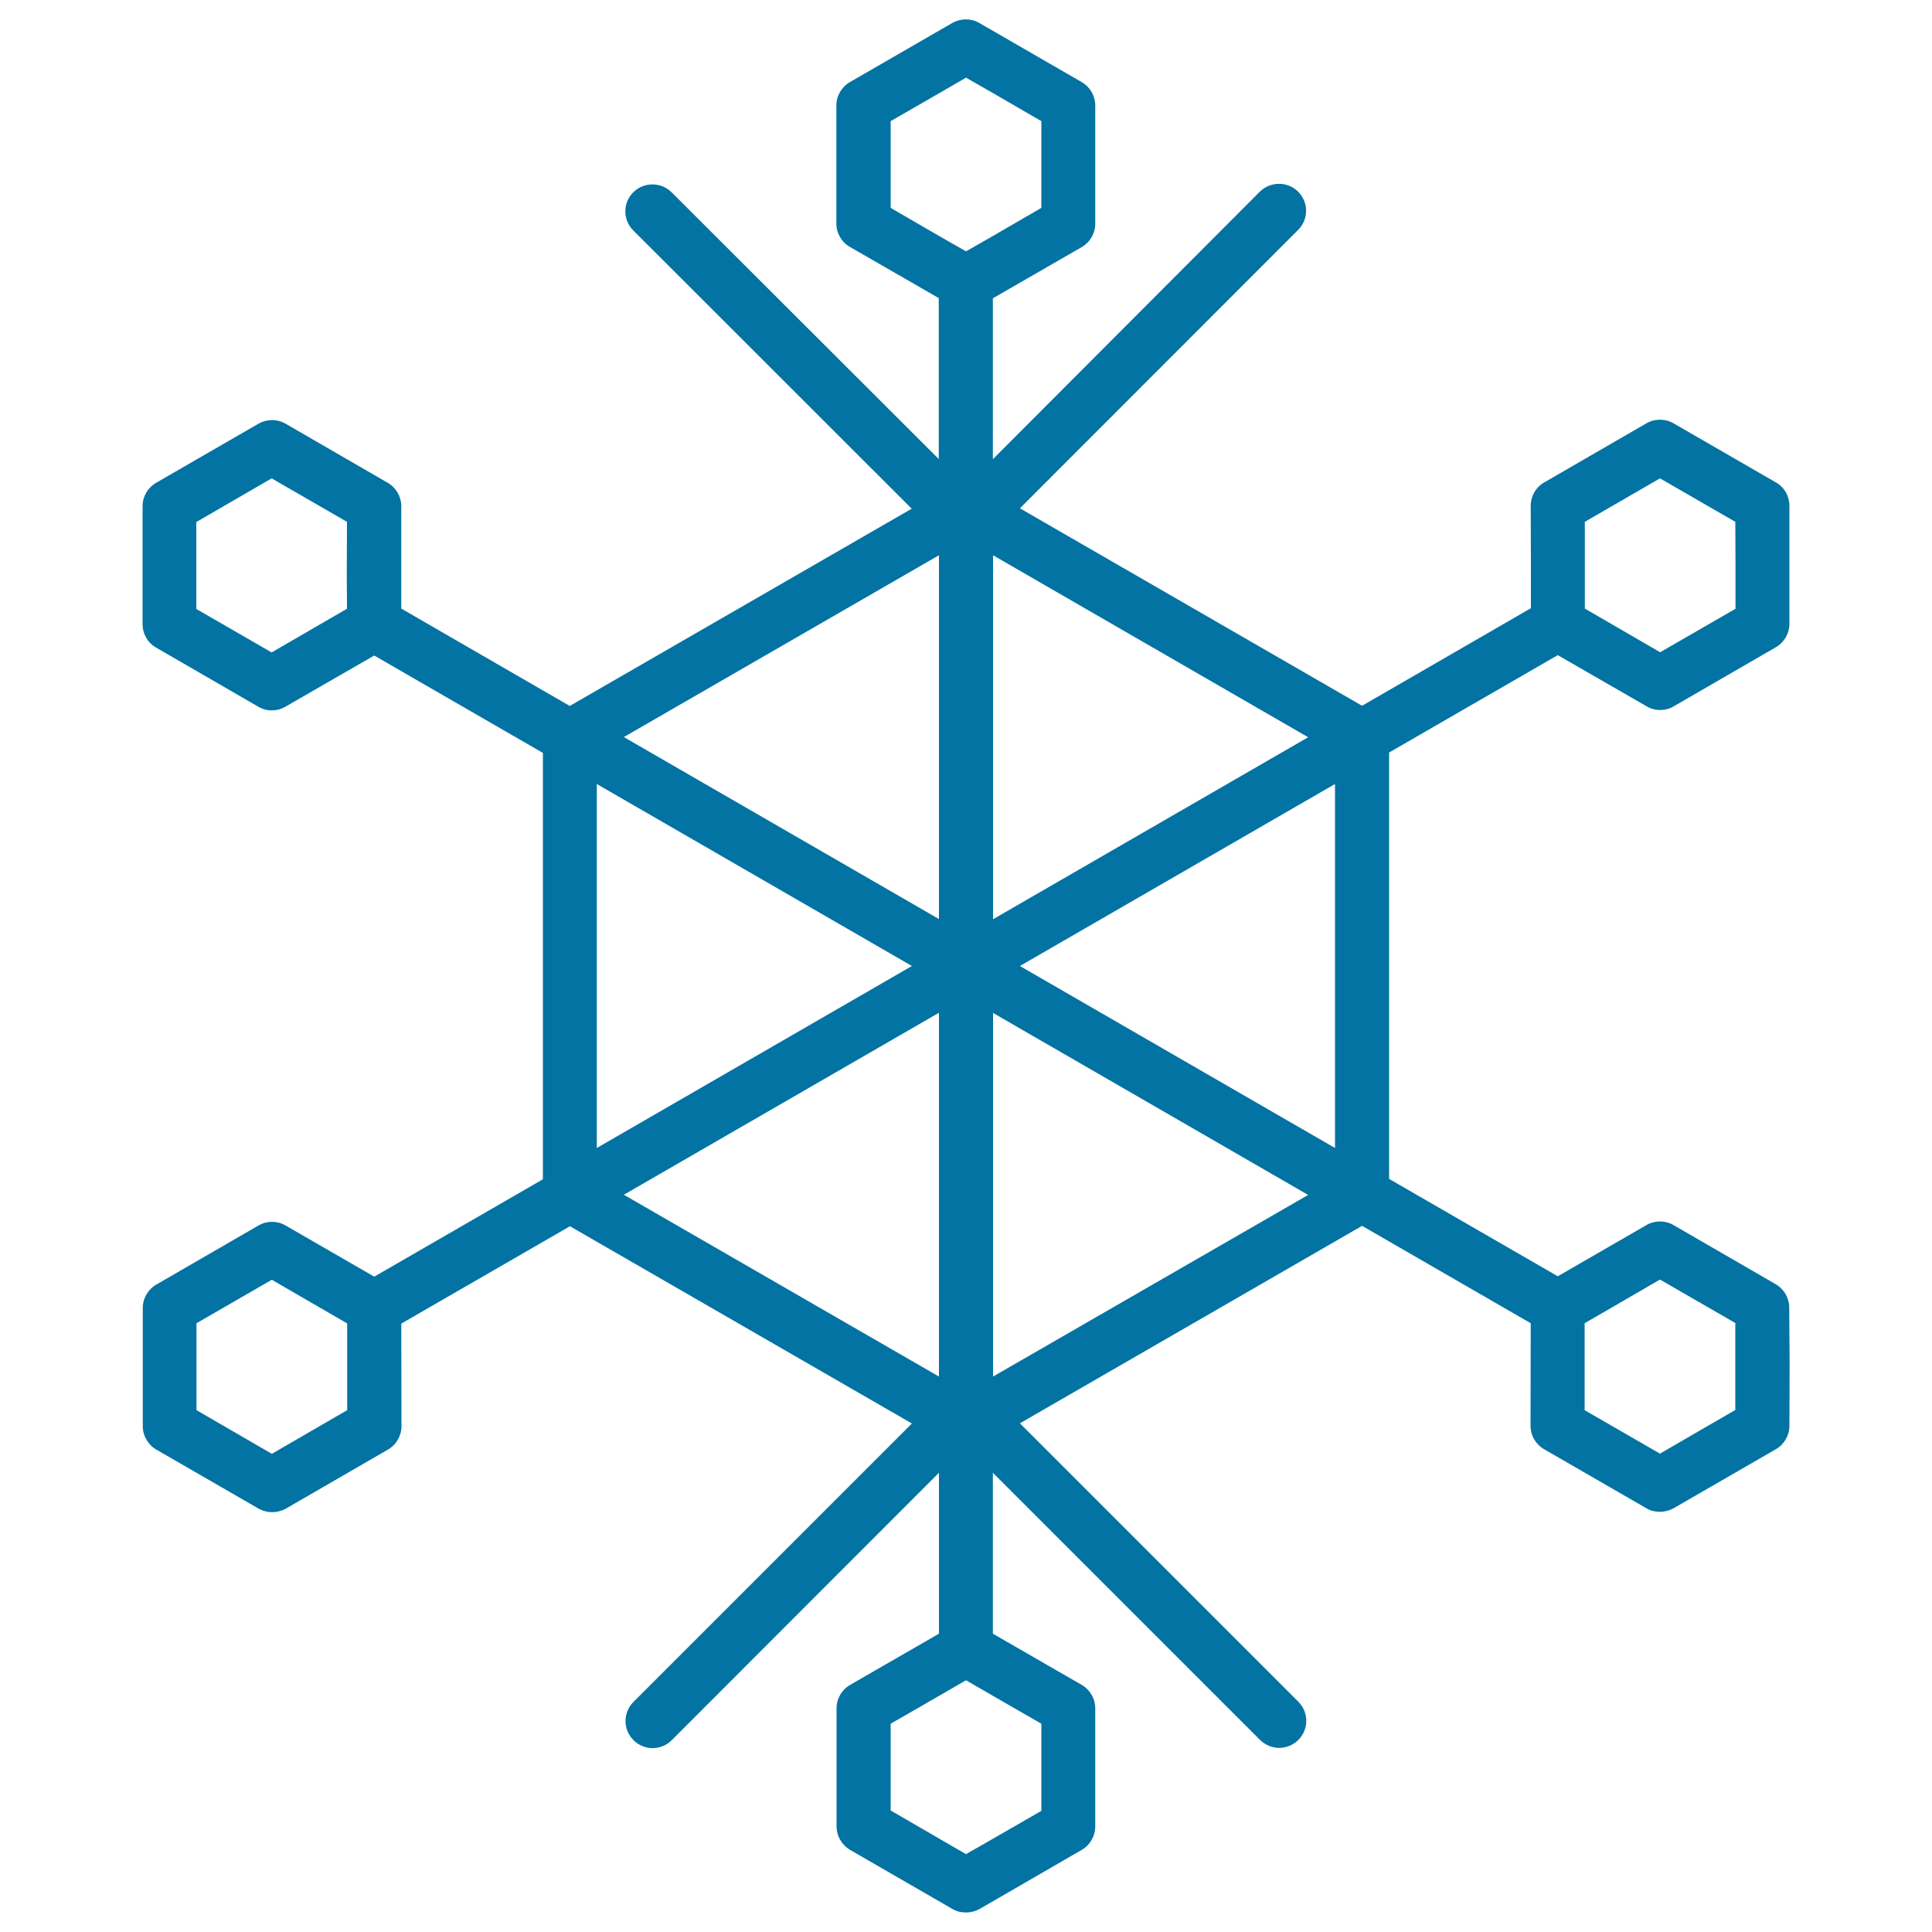
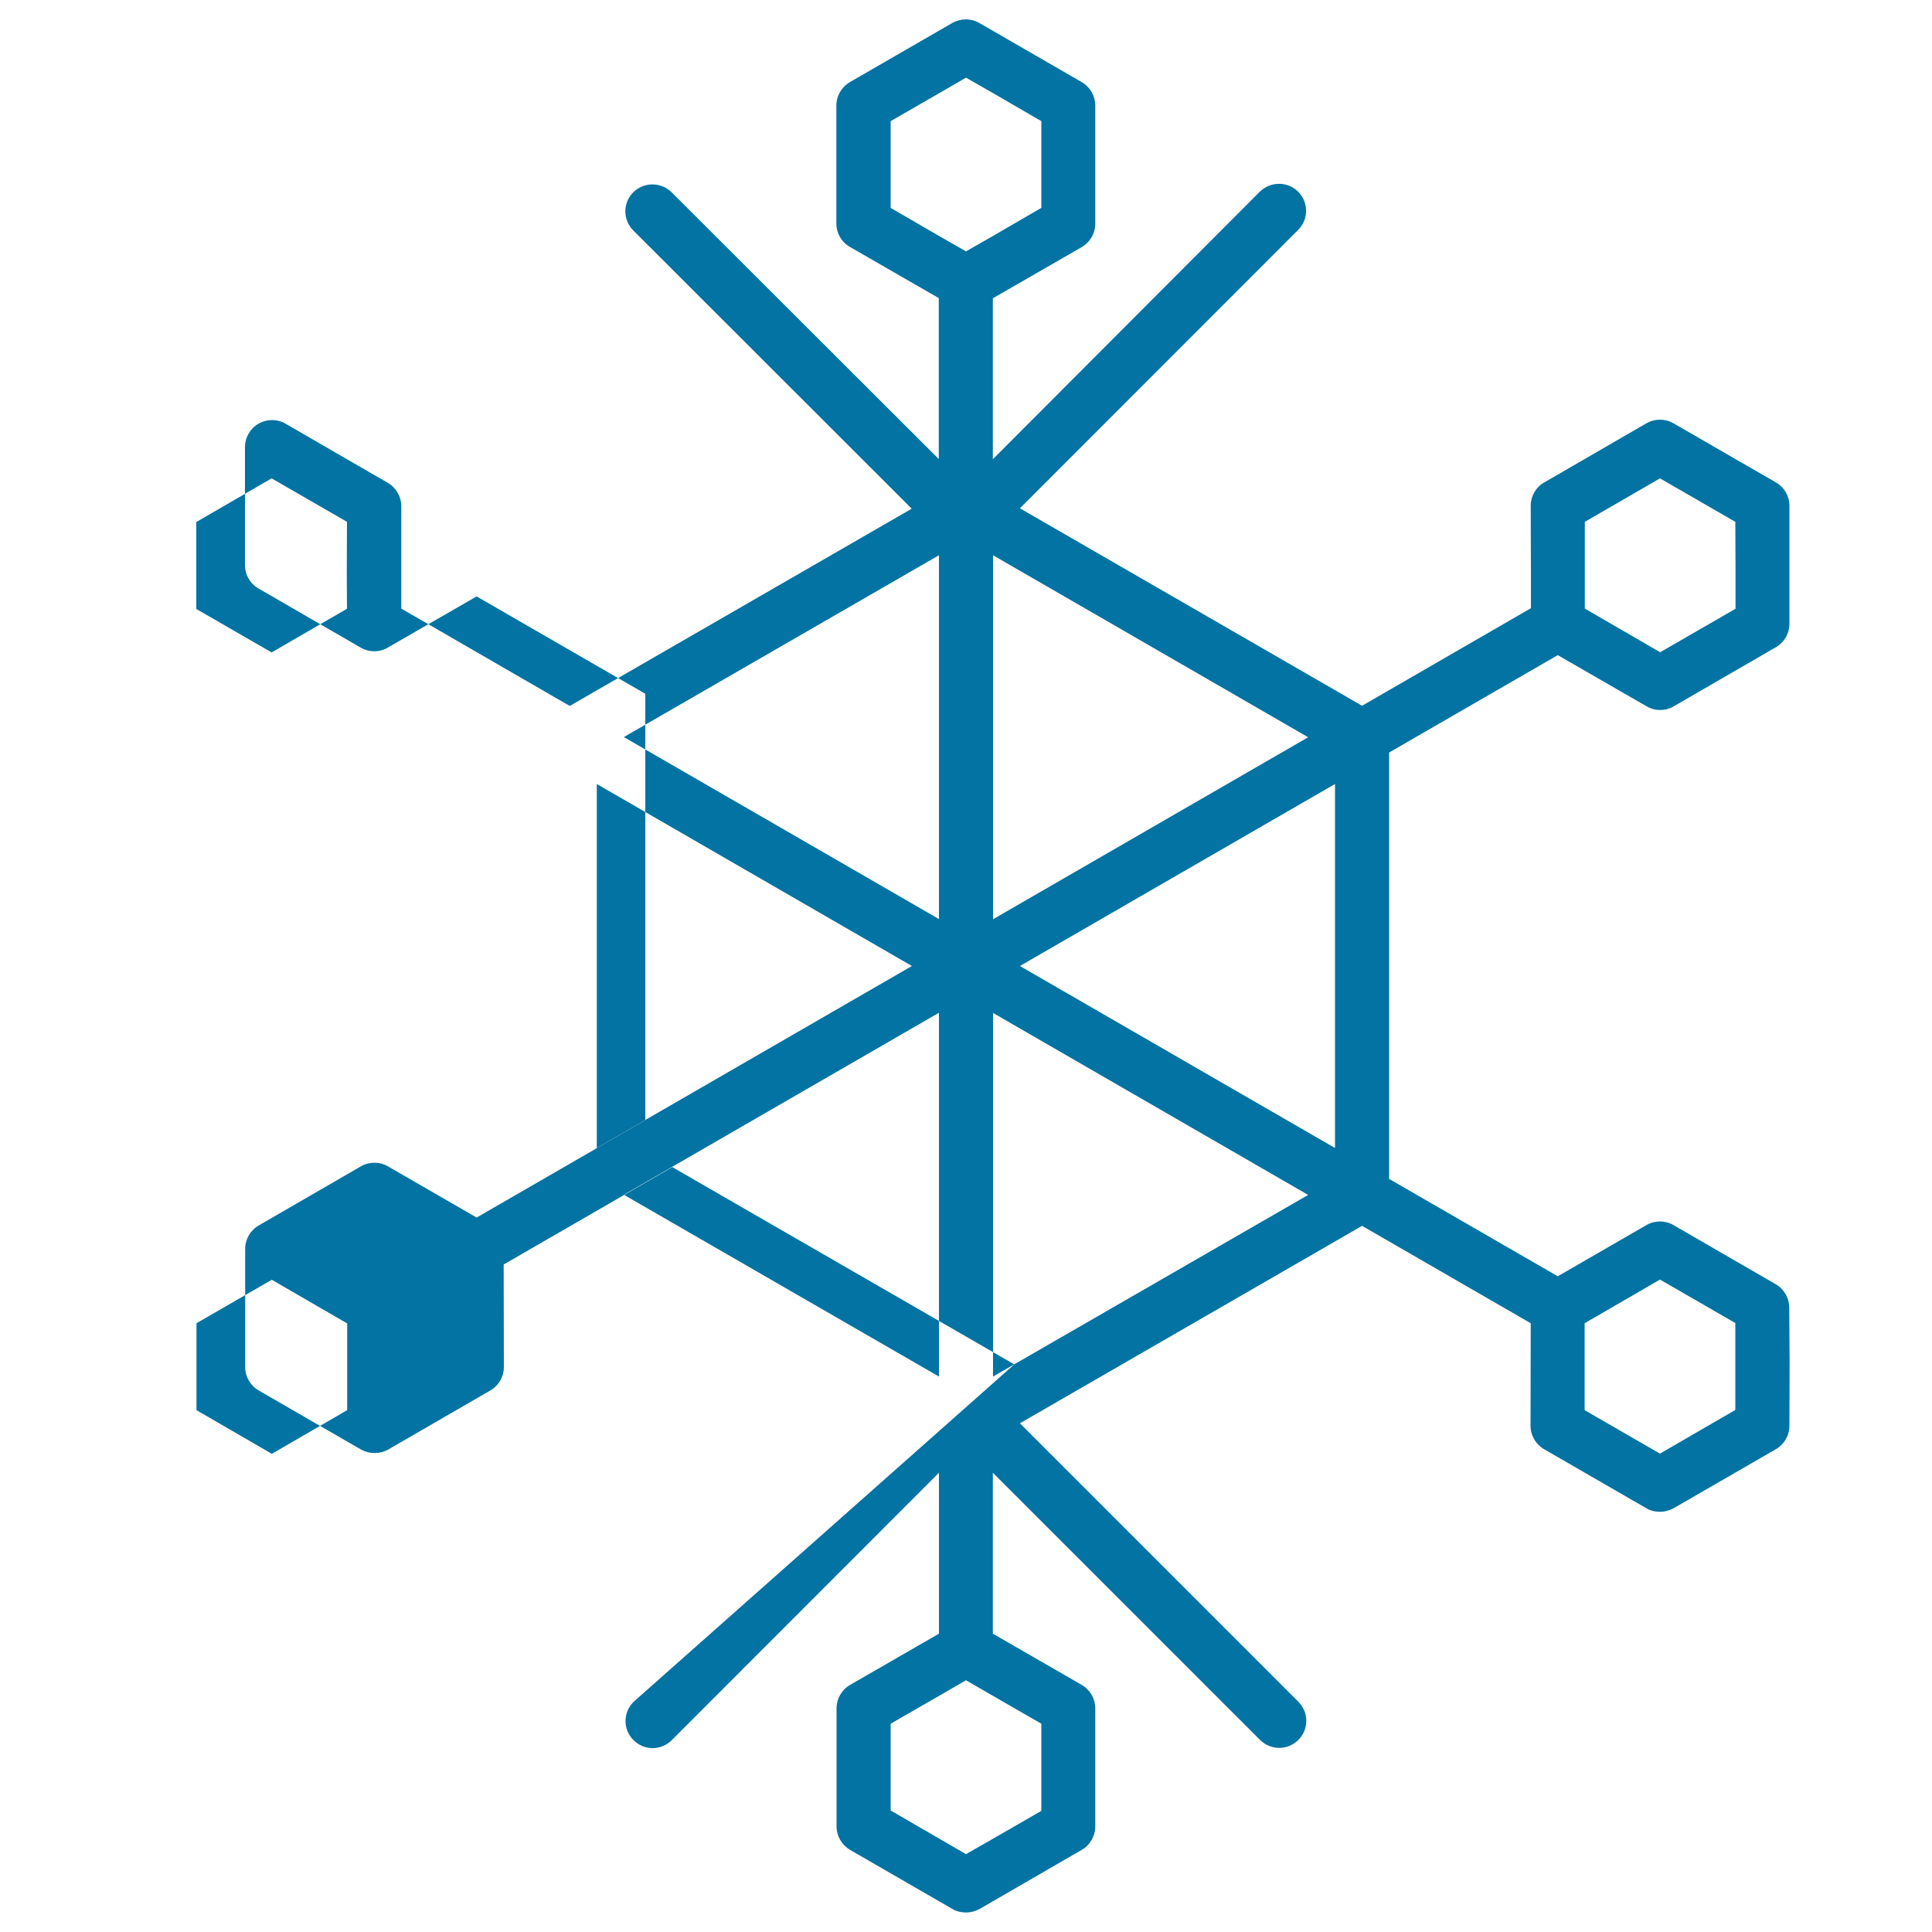
<svg xmlns="http://www.w3.org/2000/svg" viewBox="0 0 1000 1000" style="fill:#0273a2">
  <title>Snowflake SVG icon</title>
  <g>
-     <path d="M926.1,676.8c0-5-2.7-9.6-7-12.1l-52.9-30.6c-4.3-2.5-9.7-2.5-14,0l-45.9,26.5l-87.3-50.4V389.5l87.3-50.4l46,26.5c2.2,1.3,4.6,1.9,7,1.9s4.9-0.6,7-1.9l52.9-30.6c4.3-2.5,7-7.1,7-12.1v-61.1c0-5-2.6-9.6-7-12.1l-53-30.6c-4.3-2.5-9.7-2.5-14,0l-52.9,30.6c-4.4,2.5-7,7.1-7,12.1l0.1,32.5v20.5L705,365.3L527.9,263.1l144-144.1c5.5-5.4,5.5-14.3,0-19.8c-5.4-5.4-14.3-5.4-19.8,0L513.9,237.7v-83.3l46-26.5c4.3-2.5,7-7.1,7-12.1V54.6c0-5-2.7-9.6-7-12.1l-53-30.6c-4.3-2.5-9.6-2.5-14,0l-53,30.6c-4.3,2.5-7,7.1-7,12.1v61.1c0,5,2.7,9.7,7,12.1l46,26.5v83.3L347.6,99.5c-5.5-5.4-14.3-5.4-19.8,0c-5.5,5.5-5.5,14.3,0,19.8l144.1,144L294.9,365.4l-87.2-50.4l0-53c0-5-2.7-9.6-7-12.1l-52.9-30.6c-4.3-2.5-9.6-2.5-14,0l-53,30.6c-4.3,2.5-7,7.1-7,12.1l0,32.5l0,28.6c0,5,2.7,9.7,7,12.1l52.9,30.6c2.2,1.3,4.6,1.9,7,1.9s4.8-0.6,7-1.9l46-26.5l87.3,50.4v220.7l-87.3,50.4l-45.9-26.5c-4.3-2.5-9.7-2.5-14,0l-52.9,30.6c-4.3,2.5-7,7.1-7,12.1v61.2c0,5,2.7,9.6,7,12.1l53,30.6c2.2,1.2,4.6,1.8,7,1.8s4.8-0.6,7-1.8l52.9-30.6c4.3-2.5,7-7.1,7-12.1l-0.1-53.1l87.3-50.4l177,102.1L327.9,880.9c-5.5,5.5-5.5,14.3,0,19.8c5.5,5.5,14.3,5.5,19.8,0L486,762.3v83.3l-46,26.5c-4.3,2.5-7,7.1-7,12.1v61.1c0,5.1,2.7,9.6,7,12.2l53,30.6c2.2,1.3,4.6,1.8,7,1.8c2.4,0,4.8-0.6,7-1.8l52.9-30.6c4.3-2.5,7-7.1,7-12.2v-61.1c0-5-2.7-9.6-7-12.1l-46-26.5v-83.3l138.3,138.3c2.8,2.7,6.3,4.1,9.9,4.1s7.2-1.4,9.9-4.1c5.5-5.5,5.5-14.3,0-19.8L527.9,736.7L705,634.5l87.3,50.4l-0.1,53c0,5.1,2.6,9.6,7,12.2l53,30.6c2.1,1.3,4.6,1.8,7,1.8c2.4,0,4.8-0.6,7-1.8l53-30.6c4.3-2.5,7-7.1,7-12.2l0.1-32.5L926.1,676.8z M179.6,315.1l-14,8.1l-25,14.5l-39-22.5v-28.9v-16.1l14-8.1l25-14.5l39,22.5l-0.1,24.4v4.4L179.6,315.1z M691,594.2L527.9,500L691,405.8V594.2z M539,937.3l-25,14.4l-14,8l-14-8.1l-25-14.5v-44.9l25-14.4l14-8.1l14,8.1l25,14.4V937.3z M461,62.7l25-14.4l14-8.1l14,8l25,14.5v44.9l-25,14.5l-14,8l-14-8l-25-14.5L461,62.7L461,62.7z M859.2,247.6l39,22.5l0.1,24.4v20.6l-39,22.5l-39-22.6v-44.9L859.2,247.6z M677.1,381.6L514,475.8V287.4L677.1,381.6z M486,287.4v188.3l-163.1-94.2L486,287.4z M308.9,405.8L472,500l-163.1,94.2V405.8z M179.7,729.9l-39,22.6l-25-14.5l-14-8.1v-16.1v-8.3v-20.6l39-22.5l25,14.5l14,8.1v16.1L179.7,729.9z M322.9,618.4L486,524.2v188.3L322.9,618.4z M514,712.5V524.3l163.1,94.2L514,712.5z M820.2,701v-16.1l14-8.1l25-14.5l39,22.5v28.9v16.1l-14,8.1l-25,14.5l-39-22.5C820.2,729.8,820.2,701,820.2,701z" />
+     <path d="M926.1,676.8c0-5-2.7-9.6-7-12.1l-52.9-30.6c-4.3-2.5-9.7-2.5-14,0l-45.9,26.5l-87.3-50.4V389.5l87.3-50.4l46,26.5c2.2,1.3,4.6,1.9,7,1.9s4.9-0.6,7-1.9l52.9-30.6c4.3-2.5,7-7.1,7-12.1v-61.1c0-5-2.6-9.6-7-12.1l-53-30.6c-4.3-2.5-9.7-2.5-14,0l-52.9,30.6c-4.4,2.5-7,7.1-7,12.1l0.1,32.5v20.5L705,365.3L527.9,263.1l144-144.1c5.5-5.4,5.5-14.3,0-19.8c-5.4-5.4-14.3-5.4-19.8,0L513.9,237.7v-83.3l46-26.5c4.3-2.5,7-7.1,7-12.1V54.6c0-5-2.7-9.6-7-12.1l-53-30.6c-4.3-2.5-9.6-2.5-14,0l-53,30.6c-4.3,2.5-7,7.1-7,12.1v61.1c0,5,2.7,9.7,7,12.1l46,26.5v83.3L347.6,99.5c-5.5-5.4-14.3-5.4-19.8,0c-5.5,5.5-5.5,14.3,0,19.8l144.1,144L294.9,365.4l-87.2-50.4l0-53c0-5-2.7-9.6-7-12.1l-52.9-30.6c-4.3-2.5-9.6-2.5-14,0c-4.3,2.5-7,7.1-7,12.1l0,32.5l0,28.6c0,5,2.7,9.7,7,12.1l52.9,30.6c2.2,1.3,4.6,1.9,7,1.9s4.8-0.6,7-1.9l46-26.5l87.3,50.4v220.7l-87.3,50.4l-45.9-26.5c-4.3-2.5-9.7-2.5-14,0l-52.9,30.6c-4.3,2.5-7,7.1-7,12.1v61.2c0,5,2.7,9.6,7,12.1l53,30.6c2.2,1.2,4.6,1.8,7,1.8s4.8-0.6,7-1.8l52.9-30.6c4.3-2.5,7-7.1,7-12.1l-0.1-53.1l87.3-50.4l177,102.1L327.9,880.9c-5.5,5.5-5.5,14.3,0,19.8c5.5,5.5,14.3,5.5,19.8,0L486,762.3v83.3l-46,26.5c-4.3,2.5-7,7.1-7,12.1v61.1c0,5.1,2.7,9.6,7,12.2l53,30.6c2.2,1.3,4.6,1.8,7,1.8c2.4,0,4.8-0.6,7-1.8l52.9-30.6c4.3-2.5,7-7.1,7-12.2v-61.1c0-5-2.7-9.6-7-12.1l-46-26.5v-83.3l138.3,138.3c2.8,2.7,6.3,4.1,9.9,4.1s7.2-1.4,9.9-4.1c5.5-5.5,5.5-14.3,0-19.8L527.9,736.7L705,634.5l87.3,50.4l-0.1,53c0,5.1,2.6,9.6,7,12.2l53,30.6c2.1,1.3,4.6,1.8,7,1.8c2.4,0,4.8-0.6,7-1.8l53-30.6c4.3-2.5,7-7.1,7-12.2l0.1-32.5L926.1,676.8z M179.6,315.1l-14,8.1l-25,14.5l-39-22.5v-28.9v-16.1l14-8.1l25-14.5l39,22.5l-0.1,24.4v4.4L179.6,315.1z M691,594.2L527.9,500L691,405.8V594.2z M539,937.3l-25,14.4l-14,8l-14-8.1l-25-14.5v-44.9l25-14.4l14-8.1l14,8.1l25,14.4V937.3z M461,62.7l25-14.4l14-8.1l14,8l25,14.5v44.9l-25,14.5l-14,8l-14-8l-25-14.5L461,62.7L461,62.7z M859.2,247.6l39,22.5l0.1,24.4v20.6l-39,22.5l-39-22.6v-44.9L859.2,247.6z M677.1,381.6L514,475.8V287.4L677.1,381.6z M486,287.4v188.3l-163.1-94.2L486,287.4z M308.9,405.8L472,500l-163.1,94.2V405.8z M179.7,729.9l-39,22.6l-25-14.5l-14-8.1v-16.1v-8.3v-20.6l39-22.5l25,14.5l14,8.1v16.1L179.7,729.9z M322.9,618.4L486,524.2v188.3L322.9,618.4z M514,712.5V524.3l163.1,94.2L514,712.5z M820.2,701v-16.1l14-8.1l25-14.5l39,22.5v28.9v16.1l-14,8.1l-25,14.5l-39-22.5C820.2,729.8,820.2,701,820.2,701z" />
  </g>
</svg>